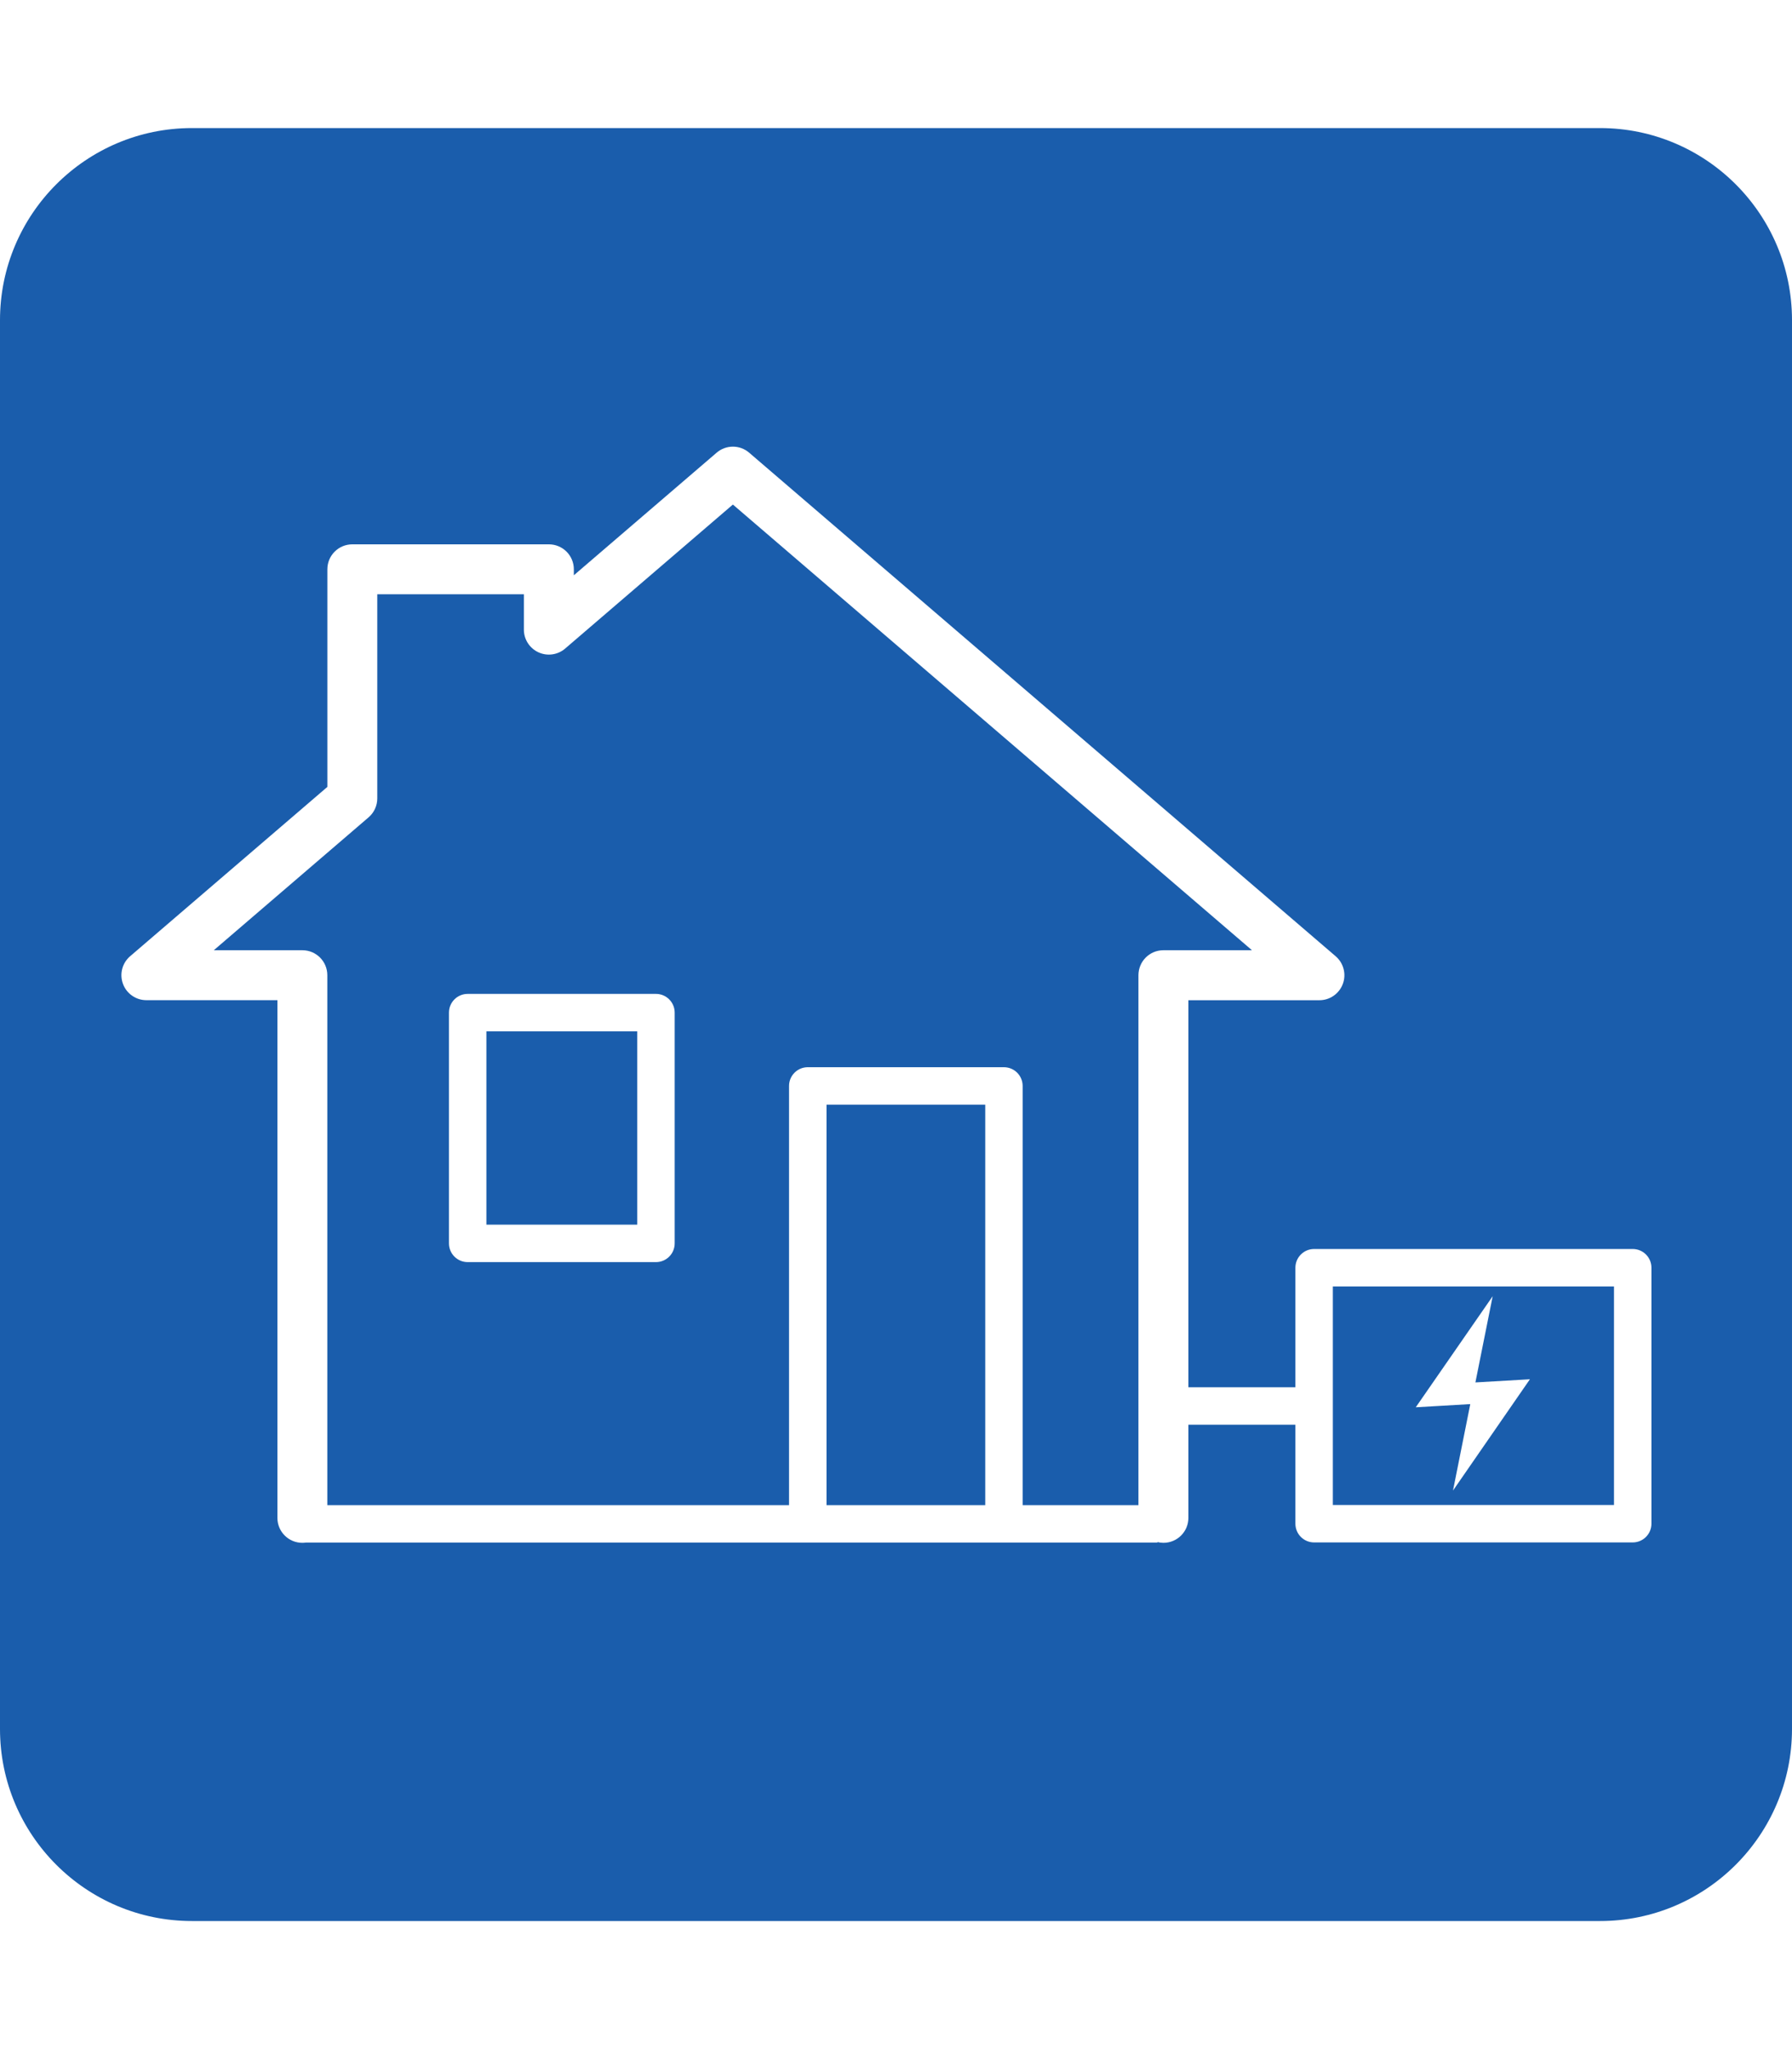
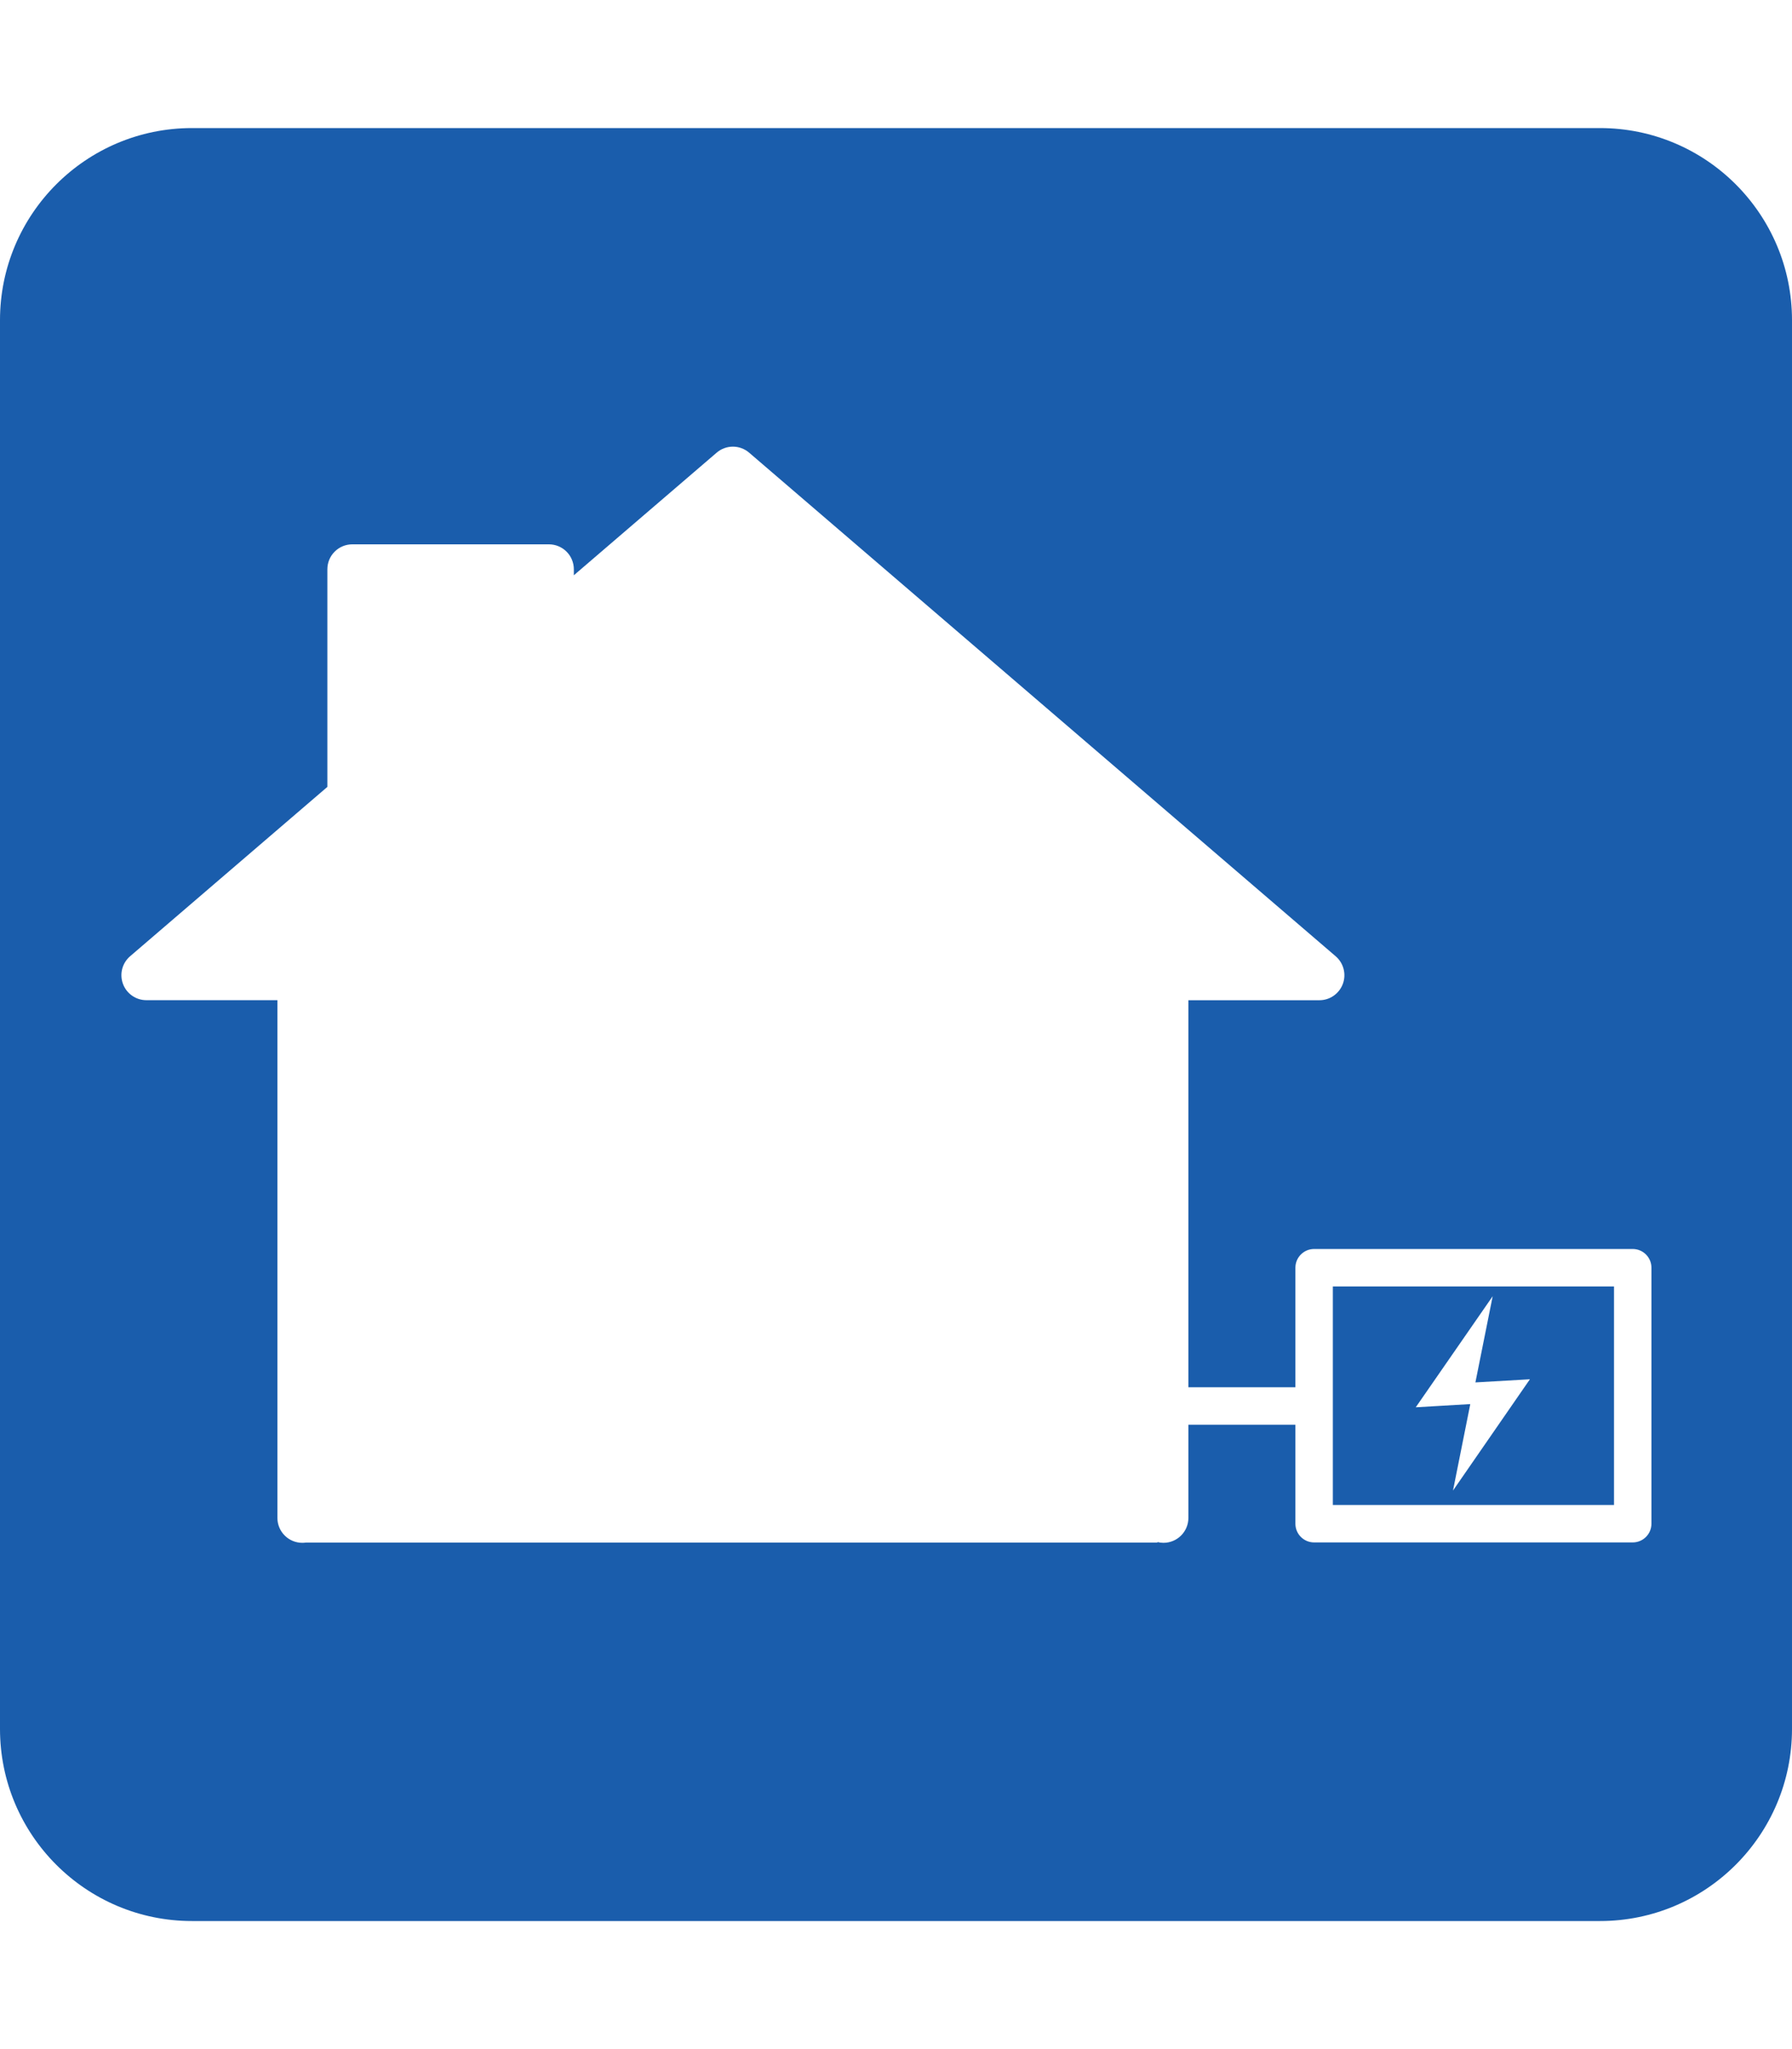
<svg xmlns="http://www.w3.org/2000/svg" id="Layer_1" data-name="Layer 1" viewBox="0 0 448 512">
  <defs>
    <style>
      .cls-1 {
        fill: #1a5dac;
        stroke-width: 0px;
      }
    </style>
  </defs>
-   <rect class="cls-1" x="121.6" y="257.7" width="37.7" height="48.3" />
  <path class="cls-1" d="M400,32H48C21.5,32,0,53.5,0,80v352c0,26.5,21.5,48,48,48h352c26.5,0,48-21.5,48-48V80c0-26.5-21.5-48-48-48ZM412.86,380.72c0,2.59-2.1,4.68-4.68,4.68h-79.65c-2.59,0-4.68-2.1-4.68-4.68v-24.73h-26.75v23.27c0,3.45-2.79,6.24-6.24,6.24-.52,0-1.02-.07-1.5-.19v.13H76.43c-.27.04-.55.06-.84.06-3.45,0-6.24-2.79-6.24-6.24v-129.35h-32.76c-2.61,0-4.95-1.63-5.85-4.08-.91-2.45-.19-5.2,1.79-6.9l49.31-42.31v-54.37c0-3.45,2.79-6.24,6.24-6.24h49.14c3.45,0,6.24,2.79,6.24,6.24v1.49l35.7-30.63c2.34-2.01,5.79-2.01,8.13,0l146.63,125.83c1.98,1.7,2.7,4.46,1.79,6.9-.91,2.45-3.24,4.08-5.85,4.08h-32.76v96.71h26.75v-29.87c0-2.59,2.1-4.68,4.68-4.68h79.65c2.59,0,4.68,2.1,4.68,4.68v63.96Z" />
-   <path class="cls-1" d="M81.83,243.67v132.41h115.43v-104.74c0-2.59,2.1-4.68,4.68-4.68h49.04c2.59,0,4.68,2.1,4.68,4.68v104.74h28.95v-132.41c0-3.45,2.79-6.24,6.24-6.24h22.14l-129.77-111.36-41.94,35.99c-1.85,1.59-4.46,1.95-6.67.93-2.22-1.02-3.64-3.23-3.64-5.67v-8.83h-36.65v51c0,1.82-.79,3.55-2.18,4.74l-38.69,33.2h22.14c3.45,0,6.24,2.79,6.24,6.24ZM112.24,253.02c0-2.59,2.1-4.68,4.68-4.68h47.07c2.59,0,4.68,2.1,4.68,4.68v57.66c0,2.59-2.1,4.68-4.68,4.68h-47.07c-2.59,0-4.68-2.1-4.68-4.68v-57.66Z" />
-   <rect class="cls-1" x="206.63" y="276.02" width="39.68" height="100.06" />
  <path class="cls-1" d="M333.21,351.27s0,.03,0,.04,0,.03,0,.04v24.69h70.29v-54.6h-70.29v29.83ZM373.17,323.88l-4.32,21.54,13.63-.79-19.23,27.81,4.32-21.6-13.63.79,19.23-27.75Z" />
</svg>